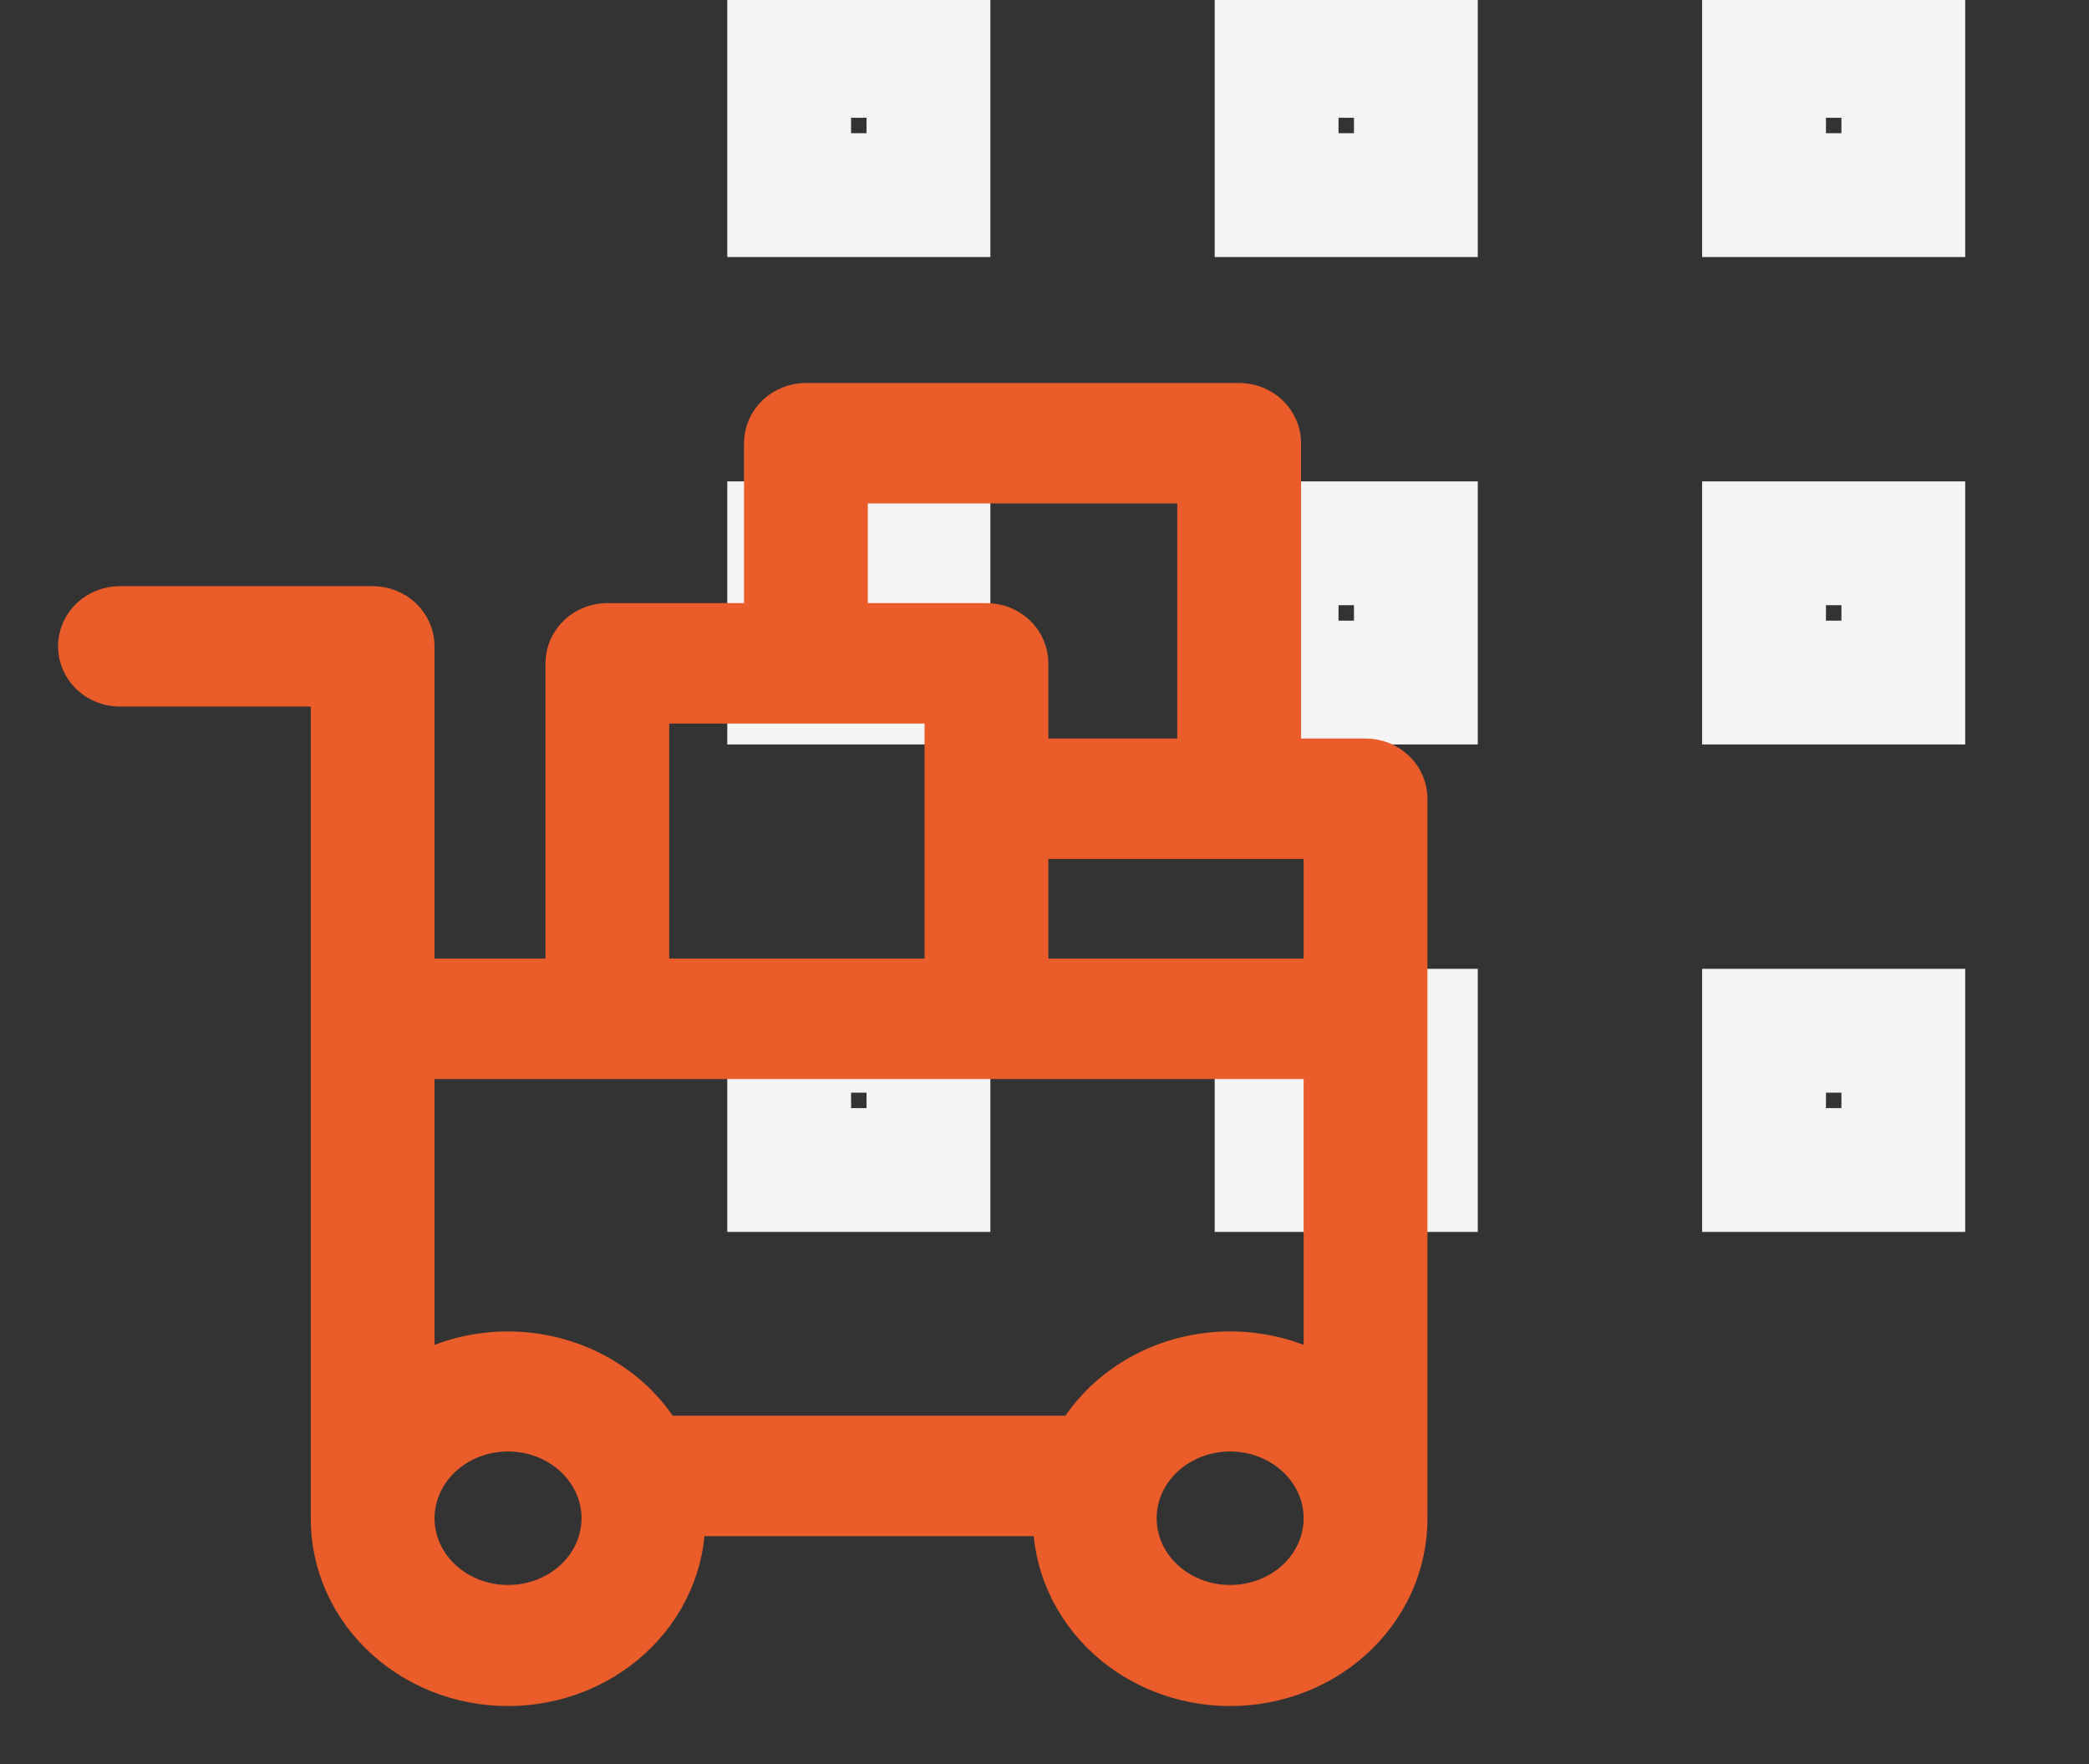
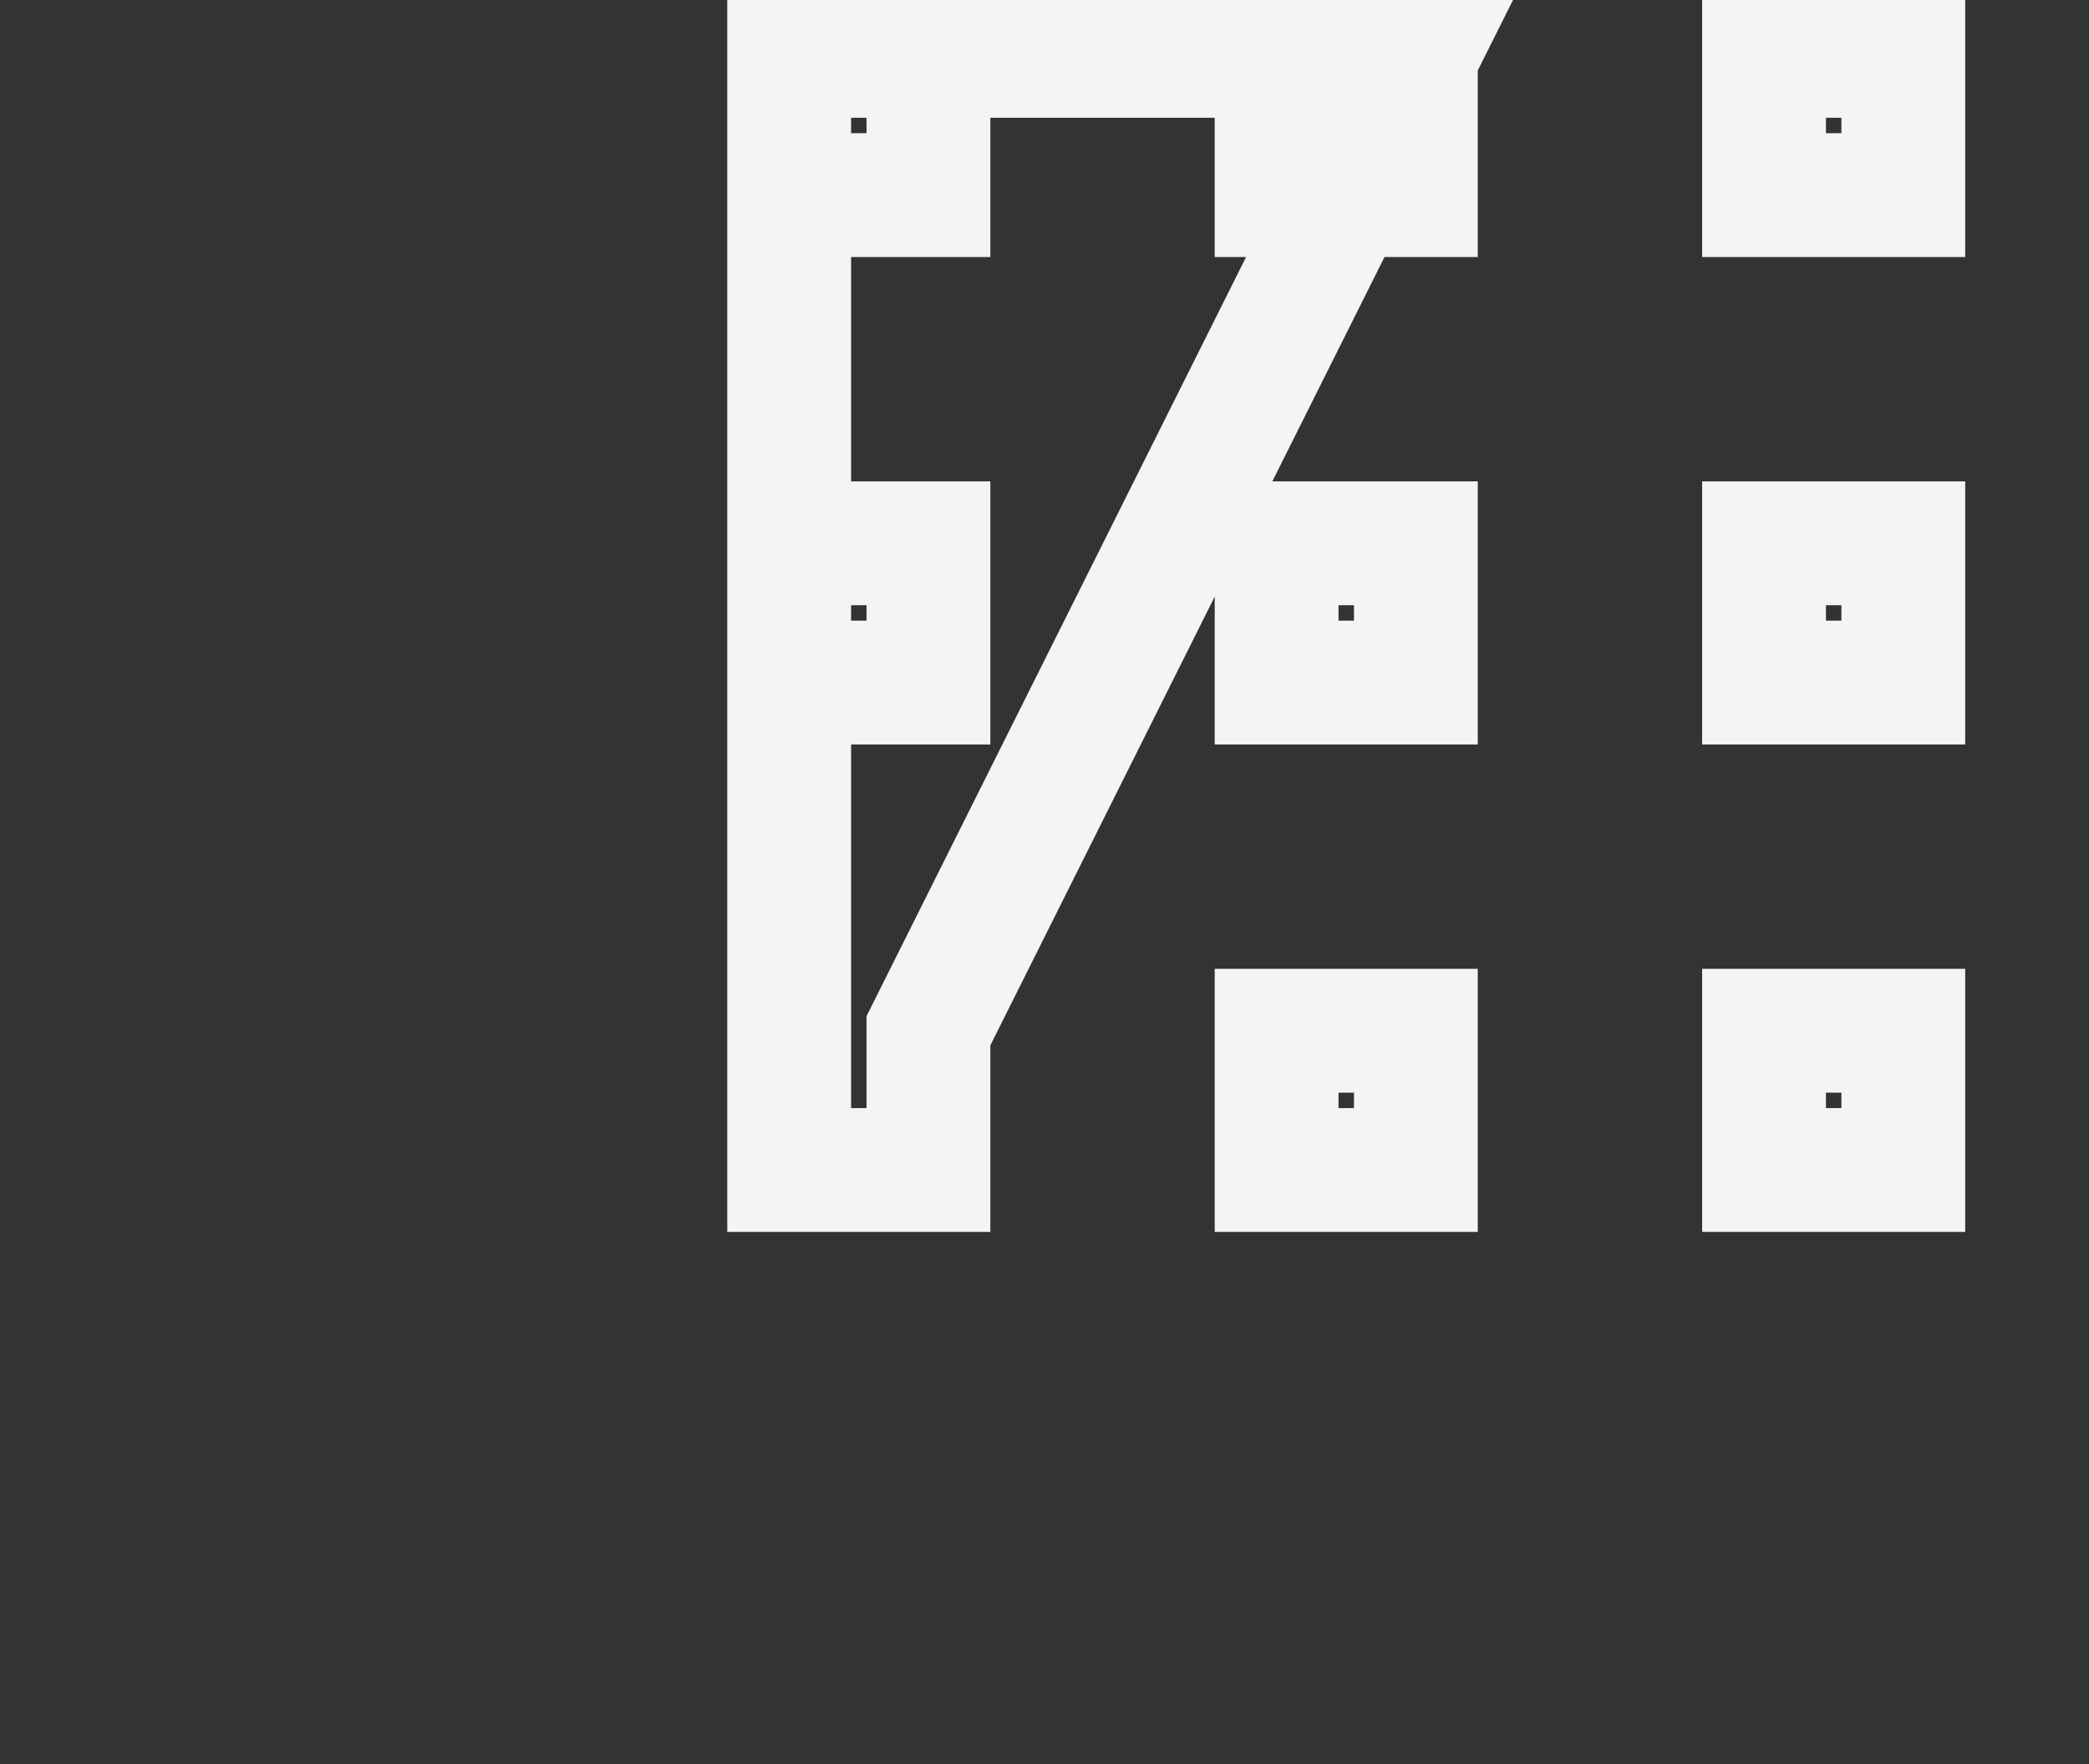
<svg xmlns="http://www.w3.org/2000/svg" width="45" height="38" viewBox="0 0 45 38" fill="none">
  <rect x="0" y="0" width="45" height="38" fill="#333333" stroke="none" />
  <g clip-path="url(#clip0_107_76)">
-     <path d="M20 1.203H17V4.203H20V1.203ZM41 1.203H38V4.203H41V1.203ZM30.5 1.203H27.5V4.203H30.5V1.203ZM20 22.203H17V25.203H20V22.203ZM41 22.203H38V25.203H41V22.203ZM30.5 22.203H27.5V25.203H30.5V22.203ZM20 11.703H17V14.703H20V11.703ZM41 11.703H38V14.703H41V11.703ZM30.5 11.703H27.5V14.703H30.5V11.703Z" stroke="#F4F4F4" stroke-width="2.667" stroke-linecap="square" />
-     <path d="M29.416 16.658H27.277V9.547C27.277 9.402 27.215 9.263 27.106 9.16C26.997 9.058 26.848 9 26.694 9H17.361C17.206 9 17.058 9.058 16.948 9.16C16.839 9.263 16.777 9.402 16.777 9.547V13.741H13.083C12.928 13.741 12.78 13.799 12.671 13.901C12.561 14.004 12.5 14.143 12.5 14.288V21.399H8.611V13.923C8.611 13.778 8.549 13.639 8.44 13.536C8.331 13.434 8.182 13.376 8.028 13.376H2.583C2.429 13.376 2.28 13.434 2.171 13.536C2.061 13.639 2 13.778 2 13.923C2 14.068 2.061 14.207 2.171 14.31C2.28 14.413 2.429 14.47 2.583 14.47H7.444V32.522C7.443 32.543 7.443 32.563 7.444 32.584C7.444 32.624 7.444 32.664 7.444 32.704C7.442 33.152 7.538 33.595 7.725 34.007C7.913 34.418 8.188 34.79 8.534 35.098C8.88 35.406 9.29 35.645 9.738 35.799C10.185 35.953 10.662 36.02 11.139 35.995C11.615 35.97 12.081 35.854 12.508 35.654C12.935 35.454 13.314 35.174 13.621 34.832C13.929 34.489 14.158 34.092 14.296 33.663C14.433 33.235 14.476 32.784 14.421 32.34H23.023C22.968 32.784 23.01 33.235 23.148 33.663C23.285 34.092 23.515 34.489 23.822 34.832C24.129 35.174 24.508 35.454 24.935 35.654C25.362 35.854 25.828 35.97 26.304 35.995C26.781 36.02 27.258 35.953 27.706 35.799C28.154 35.645 28.563 35.406 28.909 35.098C29.255 34.79 29.53 34.418 29.718 34.007C29.905 33.595 30.001 33.152 29.999 32.704C29.999 32.664 29.999 32.624 29.999 32.584C30 32.563 30 32.543 29.999 32.522V17.205C29.999 17.06 29.938 16.921 29.828 16.819C29.719 16.716 29.57 16.658 29.416 16.658ZM28.832 21.399H21.833V17.752H28.832V21.399ZM17.944 10.094H26.11V16.658H21.833V14.288C21.833 14.143 21.771 14.004 21.662 13.901C21.552 13.799 21.404 13.741 21.249 13.741H17.944V10.094ZM13.666 14.835H20.666V21.399H13.666V14.835ZM10.944 34.892C10.483 34.892 10.032 34.764 9.648 34.524C9.264 34.283 8.965 33.942 8.788 33.542C8.612 33.142 8.566 32.702 8.656 32.278C8.746 31.853 8.968 31.463 9.294 31.157C9.621 30.851 10.036 30.643 10.489 30.558C10.942 30.474 11.411 30.517 11.837 30.683C12.263 30.849 12.628 31.129 12.884 31.489C13.141 31.849 13.277 32.272 13.277 32.704C13.277 33.285 13.032 33.841 12.594 34.252C12.156 34.662 11.563 34.892 10.944 34.892ZM14.25 31.246C14.194 31.247 14.139 31.255 14.086 31.271C13.849 30.816 13.502 30.418 13.073 30.11C12.645 29.801 12.146 29.59 11.615 29.492C11.085 29.395 10.538 29.413 10.016 29.547C9.495 29.682 9.014 29.927 8.611 30.265V22.493H28.832V30.265C28.431 29.928 27.953 29.683 27.434 29.549C26.915 29.414 26.37 29.393 25.842 29.488C25.313 29.583 24.815 29.791 24.386 30.096C23.957 30.401 23.609 30.794 23.369 31.246H14.25ZM26.499 34.892C26.038 34.892 25.587 34.764 25.203 34.524C24.819 34.283 24.52 33.942 24.343 33.542C24.167 33.142 24.121 32.702 24.211 32.278C24.301 31.853 24.523 31.463 24.849 31.157C25.176 30.851 25.591 30.643 26.044 30.558C26.497 30.474 26.966 30.517 27.392 30.683C27.818 30.849 28.183 31.129 28.439 31.489C28.696 31.849 28.832 32.272 28.832 32.704C28.832 33.285 28.587 33.841 28.149 34.252C27.712 34.662 27.118 34.892 26.499 34.892Z" fill="#EA5D2A" stroke="#EA5D2A" stroke-width="1.5" />
+     <path d="M20 1.203H17V4.203H20V1.203ZM41 1.203H38V4.203H41V1.203ZM30.5 1.203H27.5V4.203H30.5V1.203ZH17V25.203H20V22.203ZM41 22.203H38V25.203H41V22.203ZM30.5 22.203H27.5V25.203H30.5V22.203ZM20 11.703H17V14.703H20V11.703ZM41 11.703H38V14.703H41V11.703ZM30.5 11.703H27.5V14.703H30.5V11.703Z" stroke="#F4F4F4" stroke-width="2.667" stroke-linecap="square" />
  </g>
  <defs>
    <clipPath id="clip0_107_76">
      <rect width="45" height="38" fill="white" />
    </clipPath>
  </defs>
</svg>